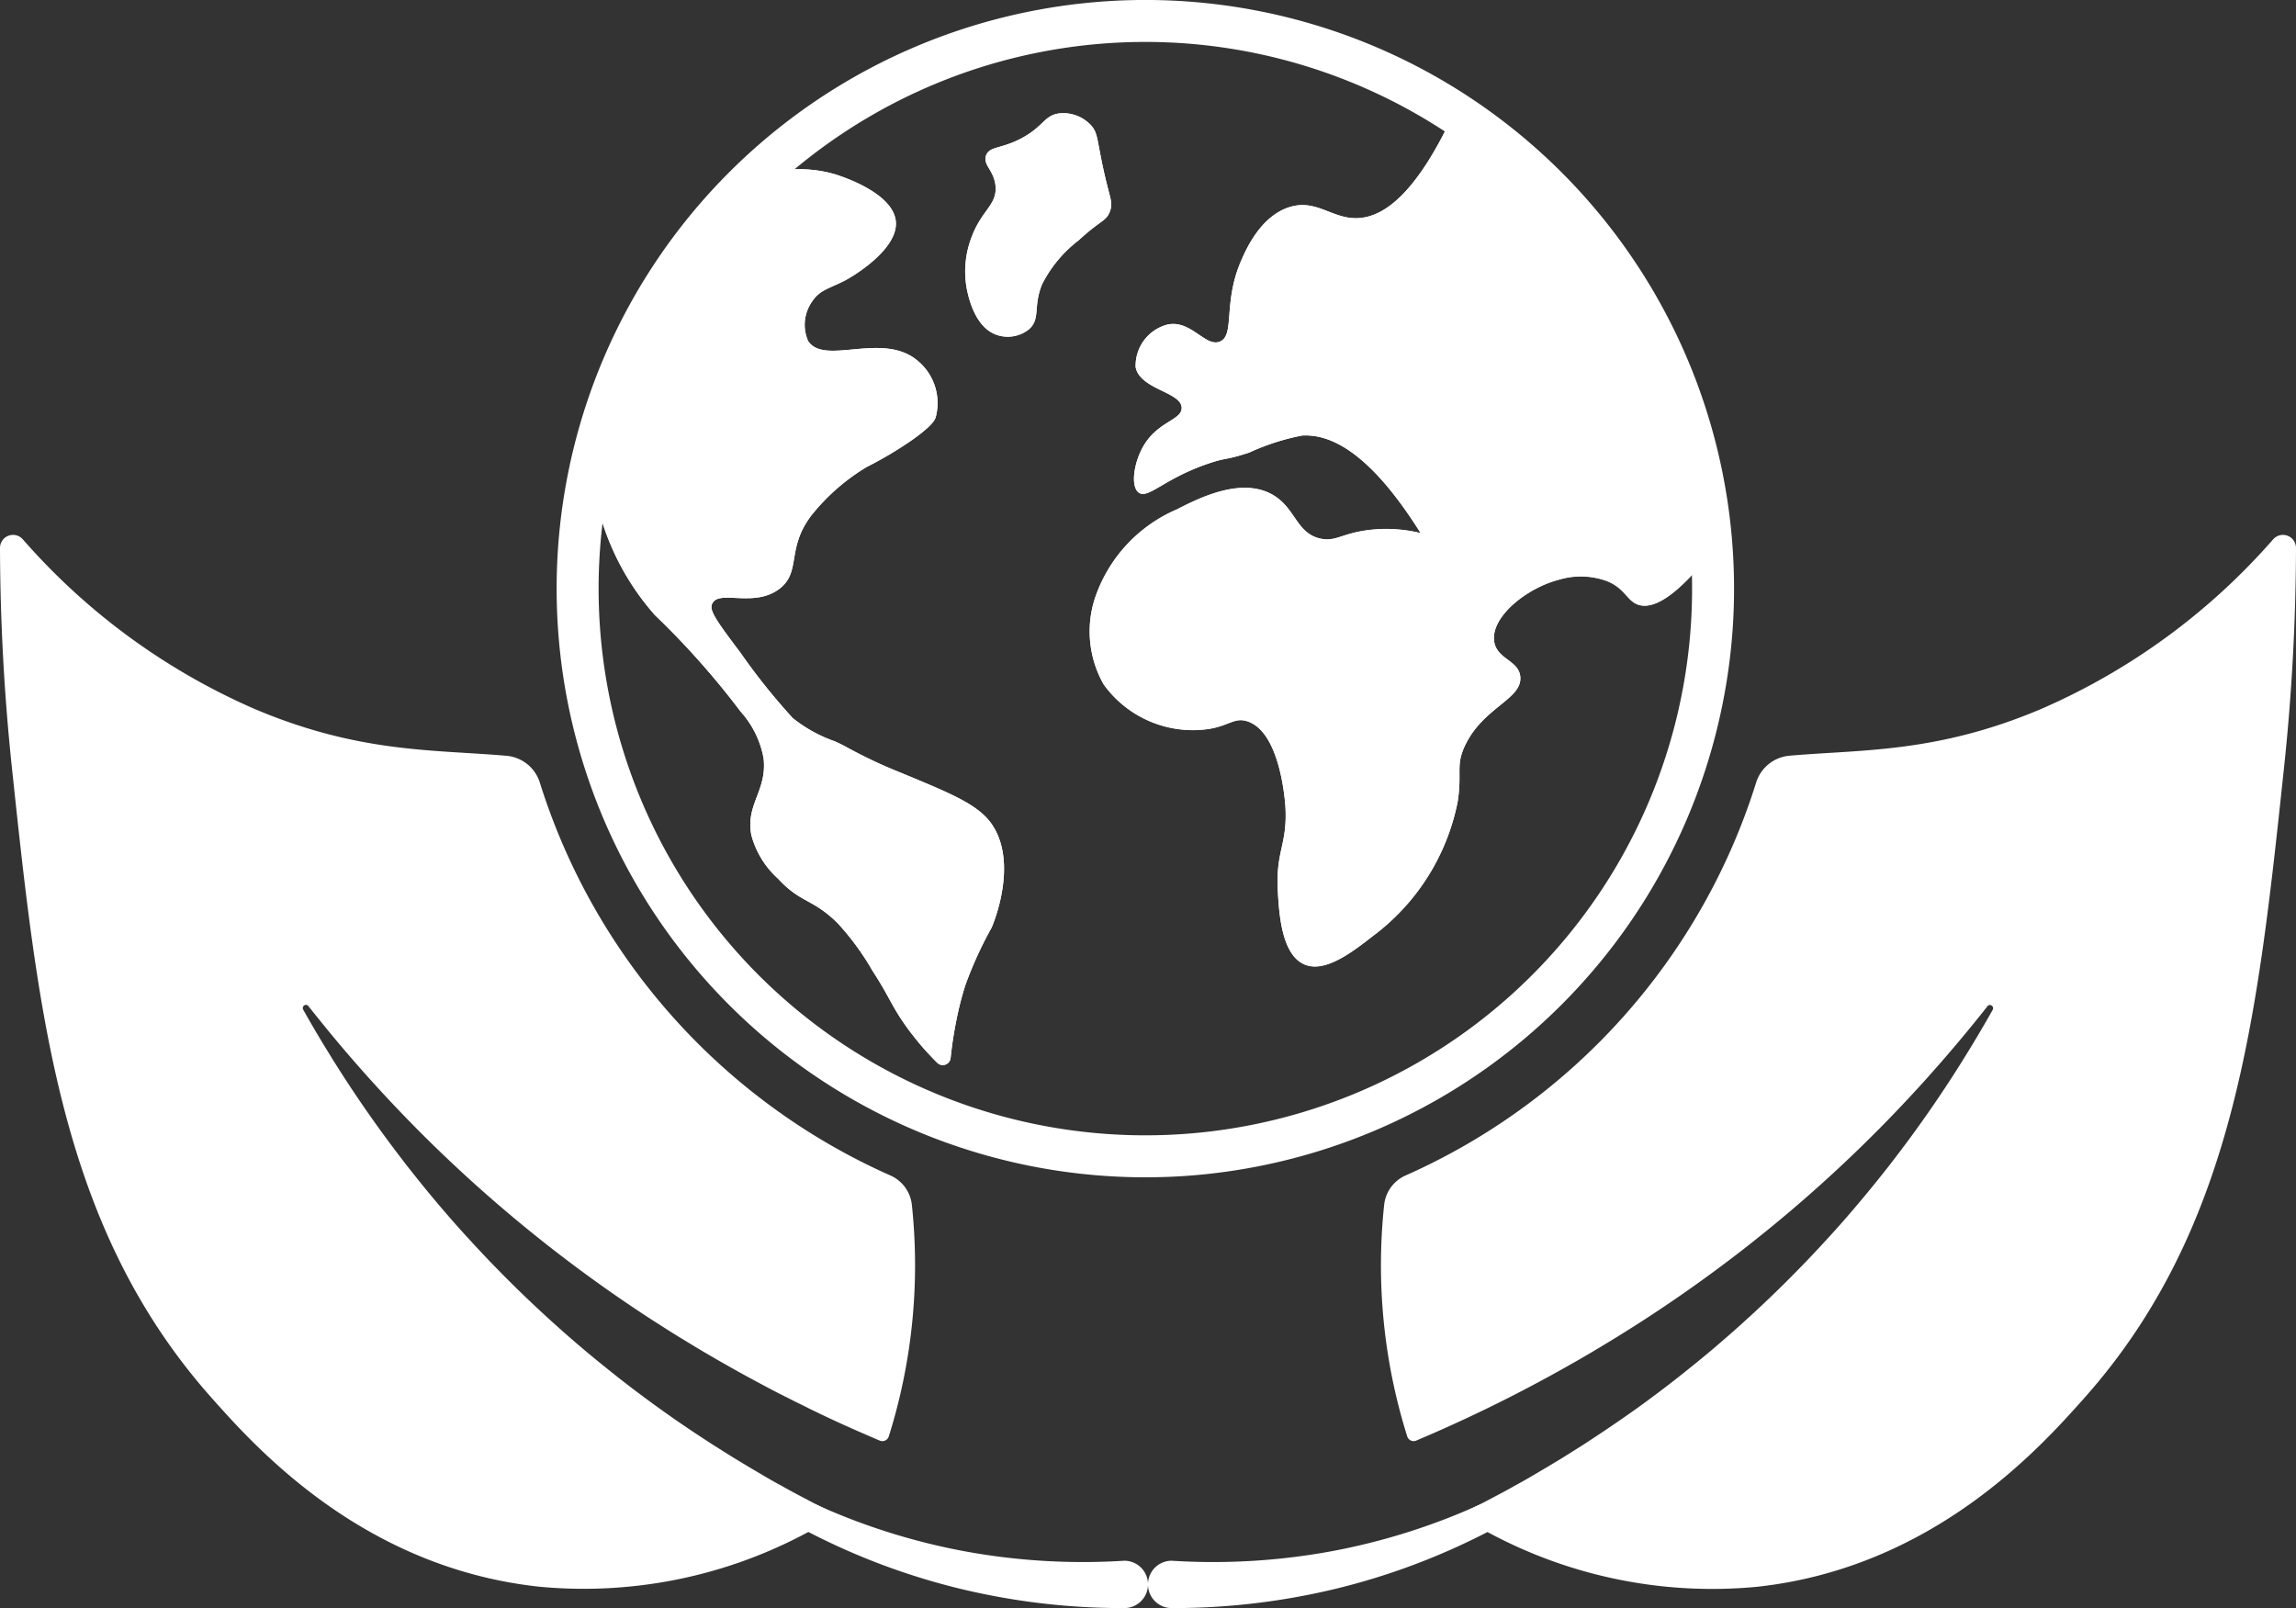
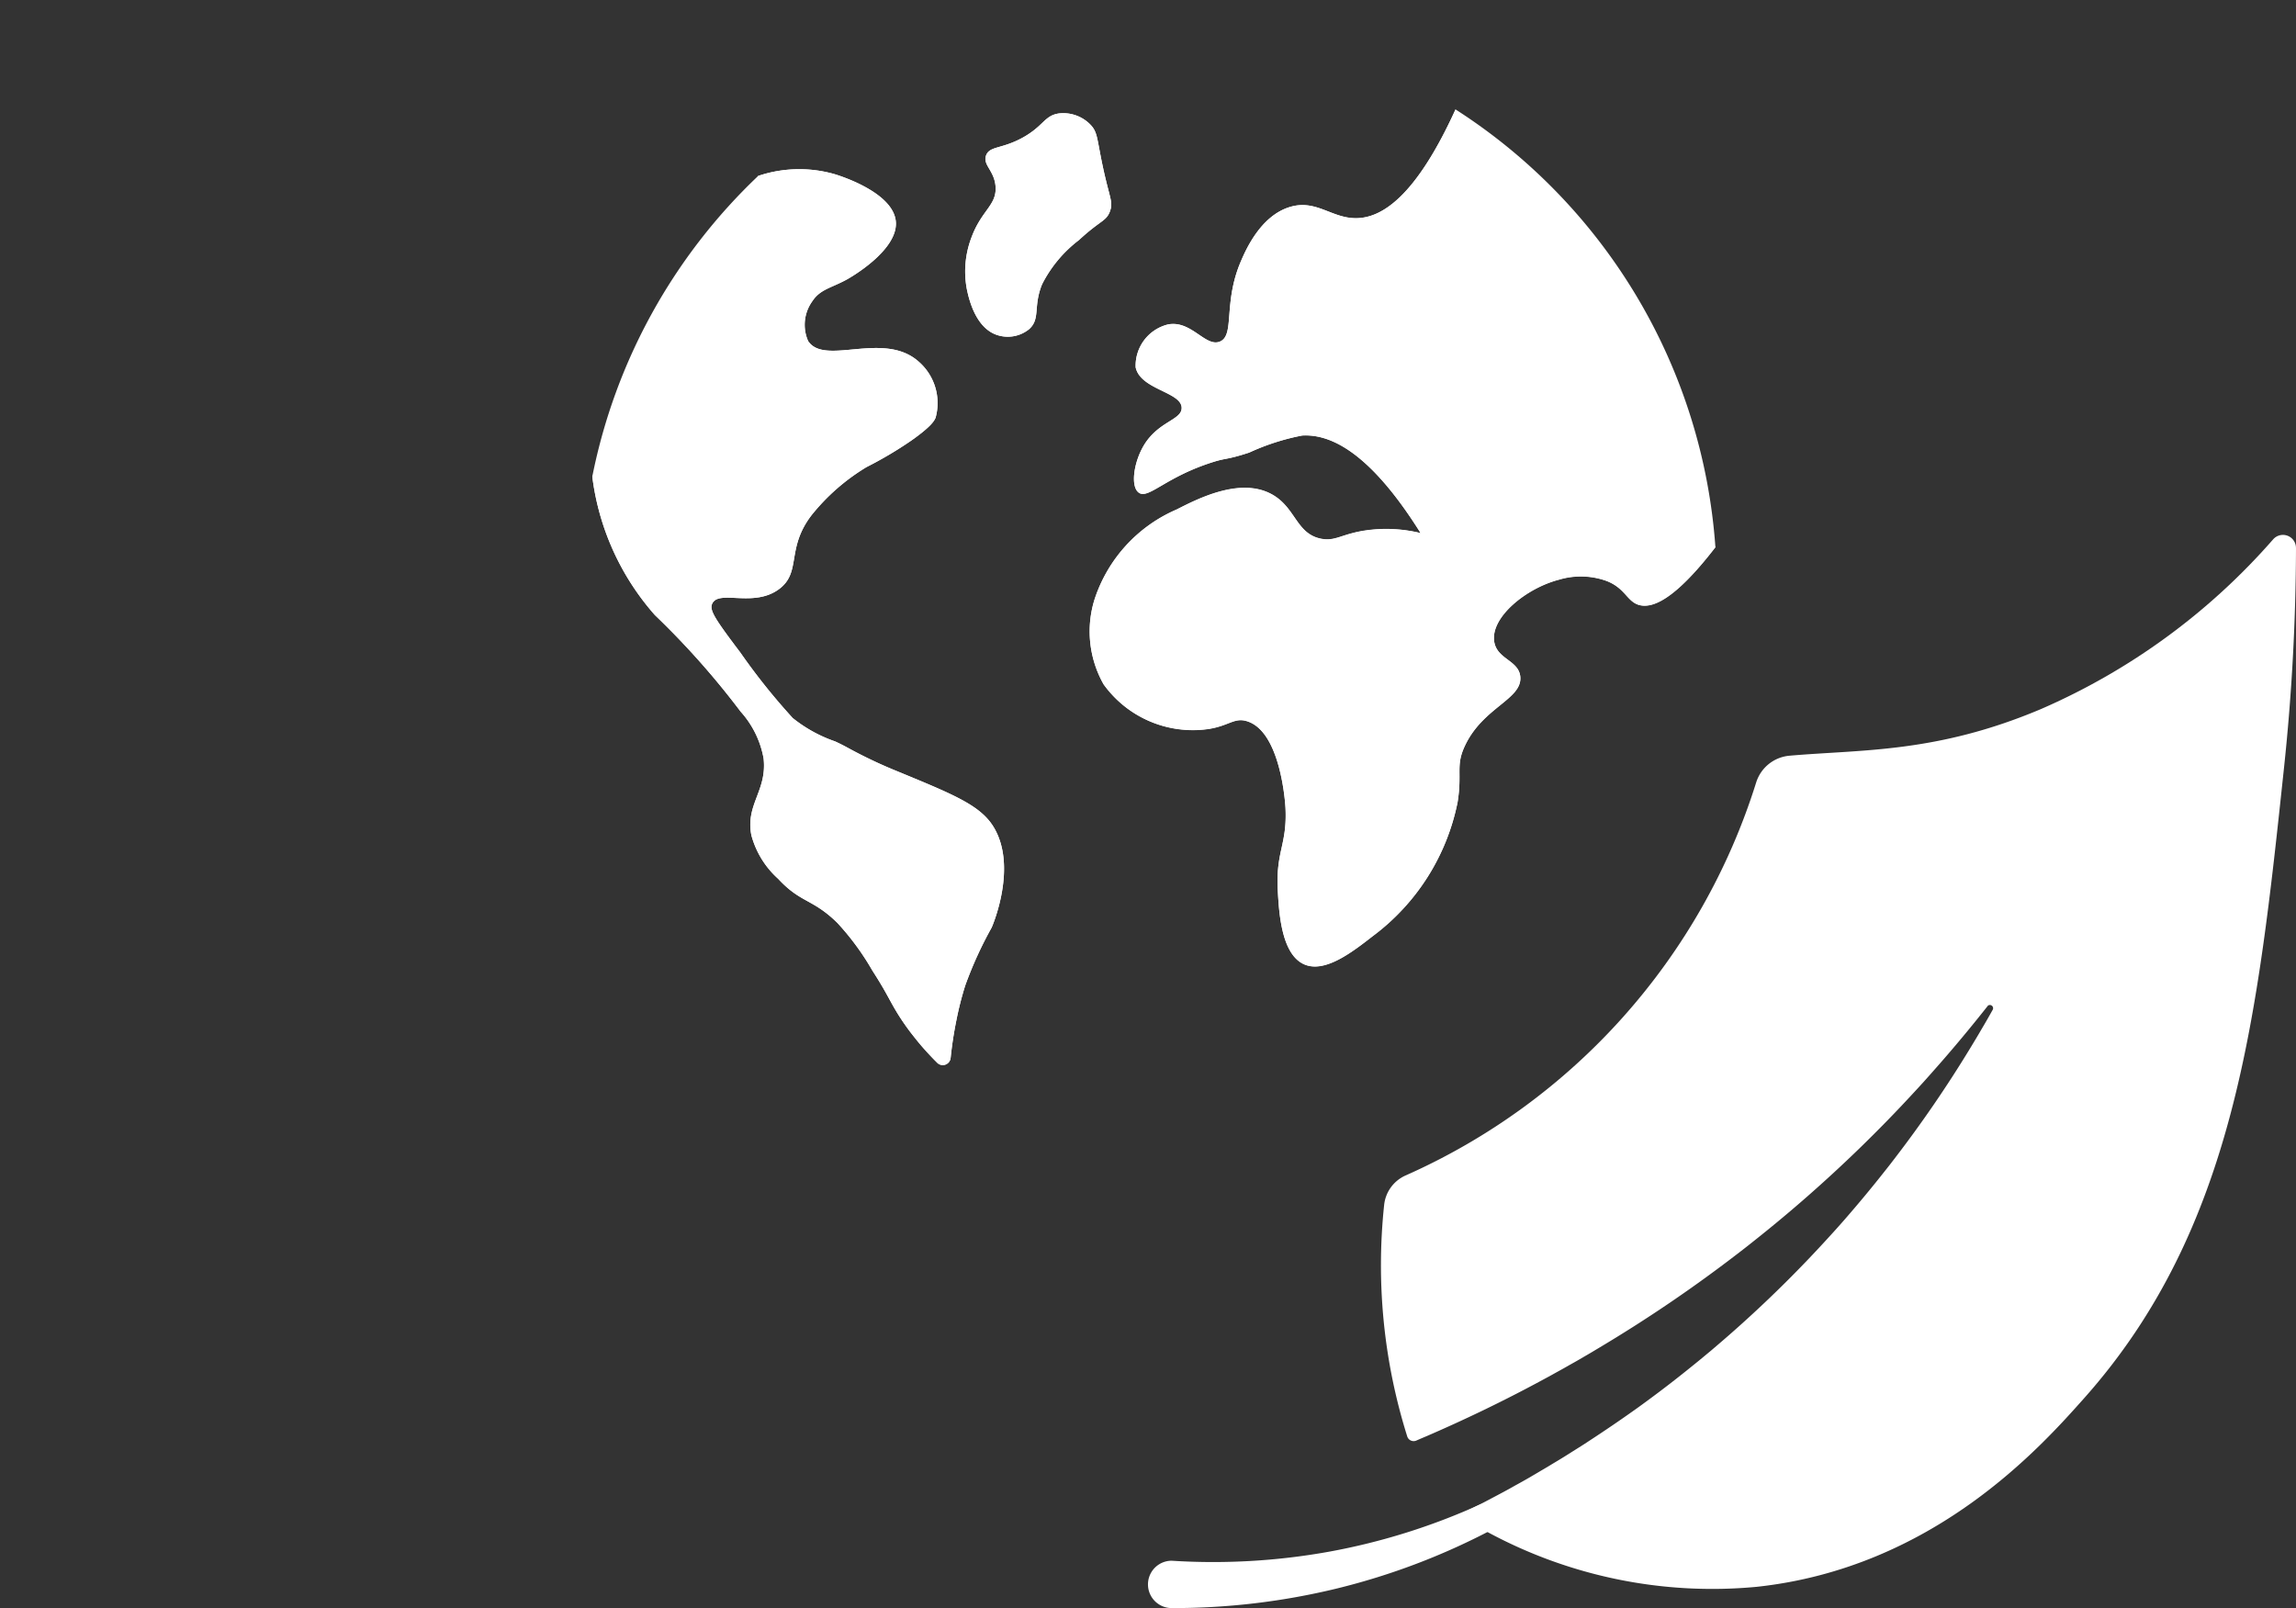
<svg xmlns="http://www.w3.org/2000/svg" width="112.927" height="79.098" viewBox="0 0 112.927 79.098">
  <rect x="0" y="0" width="112.927" height="79.098" fill="#333333" stroke="none" />
  <defs>
    <clipPath id="a">
      <rect width="112.927" height="79.098" fill="#fff" />
    </clipPath>
  </defs>
  <g clip-path="url(#a)">
    <path d="M212.613,65.574a104.865,104.865,0,0,1-.592,10.828c-1.3,12.246-2.4,22.64-9.823,30.983-2.156,2.423-7.432,8.352-16.116,9.284a23.223,23.223,0,0,1-13.243-2.7c-.326-.169-.627-.338-.909-.5a.335.335,0,0,1,.013-.588l.406-.207a.014.014,0,0,0,.008,0c.182-.093.365-.186.547-.284q.371-.195.754-.4c.17-.093.344-.186.519-.288.255-.138.515-.284.774-.434.166-.1.336-.195.507-.3q.316-.182.632-.377c.316-.186.636-.385.96-.592.259-.162.527-.328.794-.507.766-.5,1.552-1.033,2.346-1.6.154-.109.308-.223.462-.336q1.155-.845,2.33-1.8c.28-.223.559-.458.843-.693.5-.425,1.013-.867,1.52-1.325a60.346,60.346,0,0,0,4.3-4.279c.255-.276.5-.551.742-.827q1.076-1.234,2.026-2.443c.154-.19.3-.381.442-.567a60.407,60.407,0,0,0,3.728-5.438c.195-.32.381-.628.559-.936q.292-.492.559-.973a.159.159,0,0,0-.239-.194c-.827,1.05-1.718,2.123-2.679,3.205-.316.361-.644.725-.985,1.09q-1.258,1.368-2.67,2.739c-1.71,1.657-3.436,3.161-5.154,4.522-.243.195-.49.389-.738.579a69.86,69.86,0,0,1-6.99,4.749c-.186.113-.377.227-.567.336-.267.158-.535.312-.8.458-.223.13-.45.255-.673.377-.207.118-.417.231-.62.34-2.03,1.1-3.959,2.014-5.73,2.78q-.261.109-.511.219a.33.33,0,0,1-.446-.207,28.073,28.073,0,0,1-1.135-11.383,1.789,1.789,0,0,1,1.043-1.445A31.409,31.409,0,0,0,186.06,77.11a1.89,1.89,0,0,1,1.636-1.322c3.577-.312,7.228-.122,12.367-2.292a32.189,32.189,0,0,0,11.427-8.352.641.641,0,0,1,1.122.43" transform="translate(-99.686 -38.616)" fill="#fff" />
    <path d="M156.265,183.768a33.317,33.317,0,0,1-7.616,2.893,34.038,34.038,0,0,1-8.146.968,1.164,1.164,0,1,1,0-2.329,32.181,32.181,0,0,0,7.756-.447,31.731,31.731,0,0,0,7.4-2.315.686.686,0,0,1,.6,1.23" transform="translate(-82.876 -108.531)" fill="#fff" />
-     <path d="M43.715,109.269a.332.332,0,0,1-.446.207c-.19-.081-.381-.162-.575-.247s-.385-.166-.584-.255l-.6-.267c-.4-.182-.806-.369-1.224-.571-.2-.1-.409-.194-.612-.3s-.43-.207-.648-.32-.413-.207-.62-.312c-.223-.113-.45-.231-.677-.353s-.438-.231-.661-.353c-.442-.239-.887-.482-1.337-.742q-.34-.188-.681-.389c-.458-.263-.916-.539-1.378-.823-.231-.138-.466-.284-.7-.43s-.466-.3-.7-.446c-.47-.3-.944-.612-1.418-.936a69.832,69.832,0,0,1-9.373-7.622c-1.524-1.479-2.914-2.962-4.174-4.417-.251-.292-.5-.579-.742-.871q-.292-.346-.571-.693c-.288-.353-.571-.705-.851-1.054a.157.157,0,0,0-.235.194q.468.839,1.013,1.738c.146.239.3.486.45.733.96,1.536,2.079,3.177,3.384,4.875.142.186.288.377.442.567q.948,1.21,2.026,2.443c.243.276.486.551.742.827a60.348,60.348,0,0,0,4.3,4.279c.507.458,1.017.9,1.52,1.325.284.235.563.47.843.693q1.173.954,2.33,1.8c.154.113.308.227.462.336.794.571,1.58,1.106,2.346,1.6.267.178.535.344.794.507.324.207.644.405.96.592q.316.194.632.377c.17.1.34.2.507.3.259.15.519.3.774.434.174.1.348.194.519.288q.383.207.754.4c.186.1.369.195.551.288l.053.024.357.182a.333.333,0,0,1,.015.586c-.282.161-.585.331-.911.5a23.224,23.224,0,0,1-13.243,2.7c-8.684-.932-13.96-6.86-16.116-9.284C2.995,99.041,1.888,88.647.588,76.4A105.868,105.868,0,0,1,0,65.574a.641.641,0,0,1,1.122-.43A32.189,32.189,0,0,0,12.55,73.5c5.139,2.17,8.79,1.98,12.367,2.292a1.89,1.89,0,0,1,1.636,1.322A31.411,31.411,0,0,0,43.807,96.441a1.789,1.789,0,0,1,1.043,1.445,28.08,28.08,0,0,1-1.135,11.383" transform="translate(0 -38.616)" fill="#fff" />
-     <path d="M97.035,183.768a33.318,33.318,0,0,0,7.616,2.893,34.038,34.038,0,0,0,8.146.968,1.164,1.164,0,1,0,0-2.329,32.181,32.181,0,0,1-7.756-.447,31.731,31.731,0,0,1-7.4-2.315.686.686,0,0,0-.6,1.23" transform="translate(-57.498 -108.531)" fill="#fff" />
    <path d="M91.542,57.8a19.156,19.156,0,0,0-1.314,2.876A15.862,15.862,0,0,0,89.8,62.35c-.018.09-.036.177-.052.263-.022.11-.042.22-.06.328-.01.066-.022.128-.032.19-.02.126-.04.25-.056.368-.008.058-.016.118-.024.175s-.016.116-.022.172c-.014.114-.028.224-.038.329,0,.024-.006.048-.008.072a.387.387,0,0,1-.625.259.428.428,0,0,1-.044-.042q-.146-.144-.282-.288c-.286-.3-.533-.583-.747-.851-.036-.044-.072-.09-.106-.134-.068-.088-.134-.171-.2-.255-.156-.208-.29-.4-.406-.575-.569-.859-.635-1.182-1.438-2.422A12.932,12.932,0,0,0,83.943,57.6c-1.226-1.206-1.8-.966-2.918-2.176a4.414,4.414,0,0,1-1.314-2.137c-.3-1.518.781-2.189.6-3.784a4.661,4.661,0,0,0-1.13-2.3,39.58,39.58,0,0,0-4.216-4.747,12.673,12.673,0,0,1-3.079-6.816,27.872,27.872,0,0,1,8.158-14.785l0,0s0,0,0,0a6.316,6.316,0,0,1,3.758-.088c.258.078,2.948.915,3.016,2.382.064,1.406-2.3,2.74-2.433,2.81-.769.417-1.292.471-1.68,1.062a1.984,1.984,0,0,0-.205,1.953c.808,1.242,3.692-.505,5.414.994a2.7,2.7,0,0,1,.857,2.776c-.062.152-.207.429-1.2,1.13a19.11,19.11,0,0,1-2.195,1.3,10.2,10.2,0,0,0-2.706,2.367c-1.266,1.651-.485,2.8-1.593,3.632-1.246.933-2.948.02-3.289.711-.156.315.094.717,1.386,2.424a31.013,31.013,0,0,0,2.57,3.213,6.962,6.962,0,0,0,2.087,1.15c.619.289.6.323,1.478.759.857.425,1.478.667,1.833.814,2.562,1.06,3.842,1.59,4.477,2.628,1.184,1.933-.022,4.793-.082,4.931" transform="translate(-42.754 -12.201)" fill="#fff" />
    <path d="M122.752,19.971a6.322,6.322,0,0,0-1.826,2.185c-.449,1.1-.066,1.7-.641,2.21a1.669,1.669,0,0,1-1.492.308c-1.158-.312-1.484-1.883-1.568-2.287a4.683,4.683,0,0,1,.232-2.544c.5-1.344,1.246-1.576,1.182-2.495-.056-.793-.649-1.065-.464-1.541.18-.457.763-.3,1.783-.857,1.056-.579,1.08-1.106,1.815-1.2a1.864,1.864,0,0,1,1.542.565c.3.316.311.6.489,1.516.405,2.085.645,2.221.463,2.724s-.455.431-1.518,1.414" transform="translate(-69.672 -8.172)" fill="#fff" />
    <path d="M163.032,34.818c-2.035,2.642-3.143,3.038-3.788,2.832-.567-.182-.669-.841-1.594-1.182a3.74,3.74,0,0,0-2.313-.052c-1.6.415-3.359,1.829-3.187,3.033.128.893,1.214.925,1.286,1.747.094,1.108-1.839,1.5-2.726,3.393-.465.994-.124,1.3-.359,2.776a10.874,10.874,0,0,1-4.164,6.578c-1.013.791-2.373,1.849-3.393,1.388-1.111-.5-1.224-2.542-1.284-3.6-.11-1.961.469-2.267.377-4.1-.01-.168-.222-3.725-1.885-4.25-.625-.2-.877.216-1.885.378a5.406,5.406,0,0,1-5.174-2.193,5.281,5.281,0,0,1-.445-4.181,7.274,7.274,0,0,1,4.044-4.422c1.052-.537,3.115-1.588,4.659-.753,1.194.645,1.2,1.945,2.434,2.193.715.143,1.011-.238,2.227-.412a7.143,7.143,0,0,1,2.674.138c-2.538-4.052-4.477-4.876-5.825-4.8a11.306,11.306,0,0,0-2.608.839c-1.072.351-1.118.263-1.711.445-2.4.737-3.239,1.869-3.719,1.526-.417-.3-.25-1.5.258-2.339.711-1.172,1.851-1.23,1.851-1.826,0-.793-2.029-.9-2.262-2a2.088,2.088,0,0,1,1.593-2.109c1.148-.218,1.847,1.14,2.555.841.741-.316.146-1.889,1.026-3.942.234-.543.958-2.229,2.4-2.672,1.3-.4,2.067.565,3.289.547,1.266-.018,2.931-1.095,4.869-5.348a27.9,27.9,0,0,1,12.781,21.52" transform="translate(-78.663 -7.909)" fill="#fff" />
-     <path d="M98.412,57.847a28.955,28.955,0,1,1,27-27,28.984,28.984,0,0,1-27,27M98.277,2.12A26.891,26.891,0,1,0,123.353,27.2,26.917,26.917,0,0,0,98.277,2.12" transform="translate(-40.186 0)" fill="#fff" />
    <path d="M91.542,57.8a19.156,19.156,0,0,0-1.314,2.876A15.862,15.862,0,0,0,89.8,62.35c-.018.09-.036.177-.052.263-.02.112-.04.222-.06.328-.01.066-.022.128-.032.19-.02.126-.038.248-.056.368-.008.058-.016.118-.024.175s-.014.116-.022.172c-.014.112-.026.222-.038.329,0,.024-.006.048-.008.072a.387.387,0,0,1-.625.259.428.428,0,0,1-.044-.042q-.146-.144-.282-.288c-.286-.3-.533-.583-.747-.851-.036-.044-.072-.09-.106-.134-.07-.088-.136-.171-.2-.255-.156-.208-.29-.4-.406-.575-.569-.859-.635-1.182-1.438-2.422A12.932,12.932,0,0,0,83.943,57.6c-1.226-1.206-1.8-.966-2.918-2.176a4.414,4.414,0,0,1-1.314-2.137c-.3-1.518.781-2.189.6-3.784a4.661,4.661,0,0,0-1.13-2.3,39.58,39.58,0,0,0-4.216-4.747,12.673,12.673,0,0,1-3.079-6.816l8.158-14.785,0,0s0,0,0,0a6.316,6.316,0,0,1,3.758-.088c.258.078,2.948.915,3.016,2.382.064,1.406-2.3,2.74-2.433,2.81-.769.417-1.292.471-1.68,1.062a1.984,1.984,0,0,0-.205,1.953c.808,1.242,3.692-.505,5.414.994a2.7,2.7,0,0,1,.857,2.776c-.062.152-.207.429-1.2,1.13a19.11,19.11,0,0,1-2.195,1.3,10.2,10.2,0,0,0-2.706,2.367c-1.266,1.651-.485,2.8-1.593,3.632-1.246.933-2.948.02-3.289.711-.156.315.094.717,1.386,2.424a31.013,31.013,0,0,0,2.57,3.213,6.962,6.962,0,0,0,2.087,1.15c.619.289.6.323,1.478.759.857.425,1.478.667,1.833.814,2.562,1.06,3.842,1.59,4.477,2.628,1.184,1.933-.022,4.793-.082,4.931" transform="translate(-42.754 -12.201)" fill="#fff" />
    <path d="M150.251,13.293v0c-1.937,4.254-3.6,5.33-4.869,5.348-1.222.018-1.985-.951-3.289-.547-1.442.443-2.167,2.129-2.4,2.672-.881,2.053-.286,3.626-1.026,3.942-.707.3-1.406-1.058-2.554-.841a2.088,2.088,0,0,0-1.594,2.109c.233,1.106,2.263,1.21,2.263,2,0,.595-1.14.653-1.851,1.825-.507.837-.675,2.041-.258,2.339.479.344,1.322-.789,3.719-1.526.593-.182.639-.094,1.711-.445a11.326,11.326,0,0,1,2.608-.839c1.348-.078,3.287.747,5.825,4.8A7.126,7.126,0,0,0,145.862,34c-1.216.173-1.512.555-2.227.411-1.23-.248-1.24-1.548-2.435-2.193-1.544-.835-3.607.216-4.659.753A7.273,7.273,0,0,0,132.5,37.39a5.282,5.282,0,0,0,.445,4.182,5.406,5.406,0,0,0,5.175,2.193c1.008-.162,1.26-.575,1.885-.377,1.663.525,1.875,4.082,1.885,4.25.092,1.829-.487,2.135-.377,4.1.06,1.054.174,3.1,1.284,3.6,1.02.461,2.38-.6,3.393-1.388a10.877,10.877,0,0,0,4.164-6.578c.236-1.476-.106-1.781.36-2.776.887-1.9,2.82-2.285,2.726-3.393-.072-.823-1.159-.855-1.286-1.747-.172-1.2,1.586-2.618,3.187-3.033a3.746,3.746,0,0,1,2.313.052c.925.342,1.027,1,1.594,1.182.645.205,1.753-.19,3.788-2.832" transform="translate(-78.663 -7.906)" fill="#fff" />
    <path d="M124.27,18.557c-.188.513-.455.431-1.518,1.414a6.324,6.324,0,0,0-1.826,2.185c-.449,1.1-.066,1.7-.641,2.21a1.669,1.669,0,0,1-1.492.308c-1.159-.311-1.484-1.883-1.568-2.287a4.683,4.683,0,0,1,.232-2.544c.5-1.344,1.246-1.576,1.182-2.495-.056-.793-.649-1.064-.463-1.541.18-.457.763-.3,1.783-.857,1.056-.579,1.08-1.106,1.815-1.2a1.862,1.862,0,0,1,1.541.565c.3.316.312.6.49,1.516.405,2.085.645,2.221.463,2.724" transform="translate(-69.673 -8.172)" fill="#fff" />
  </g>
</svg>